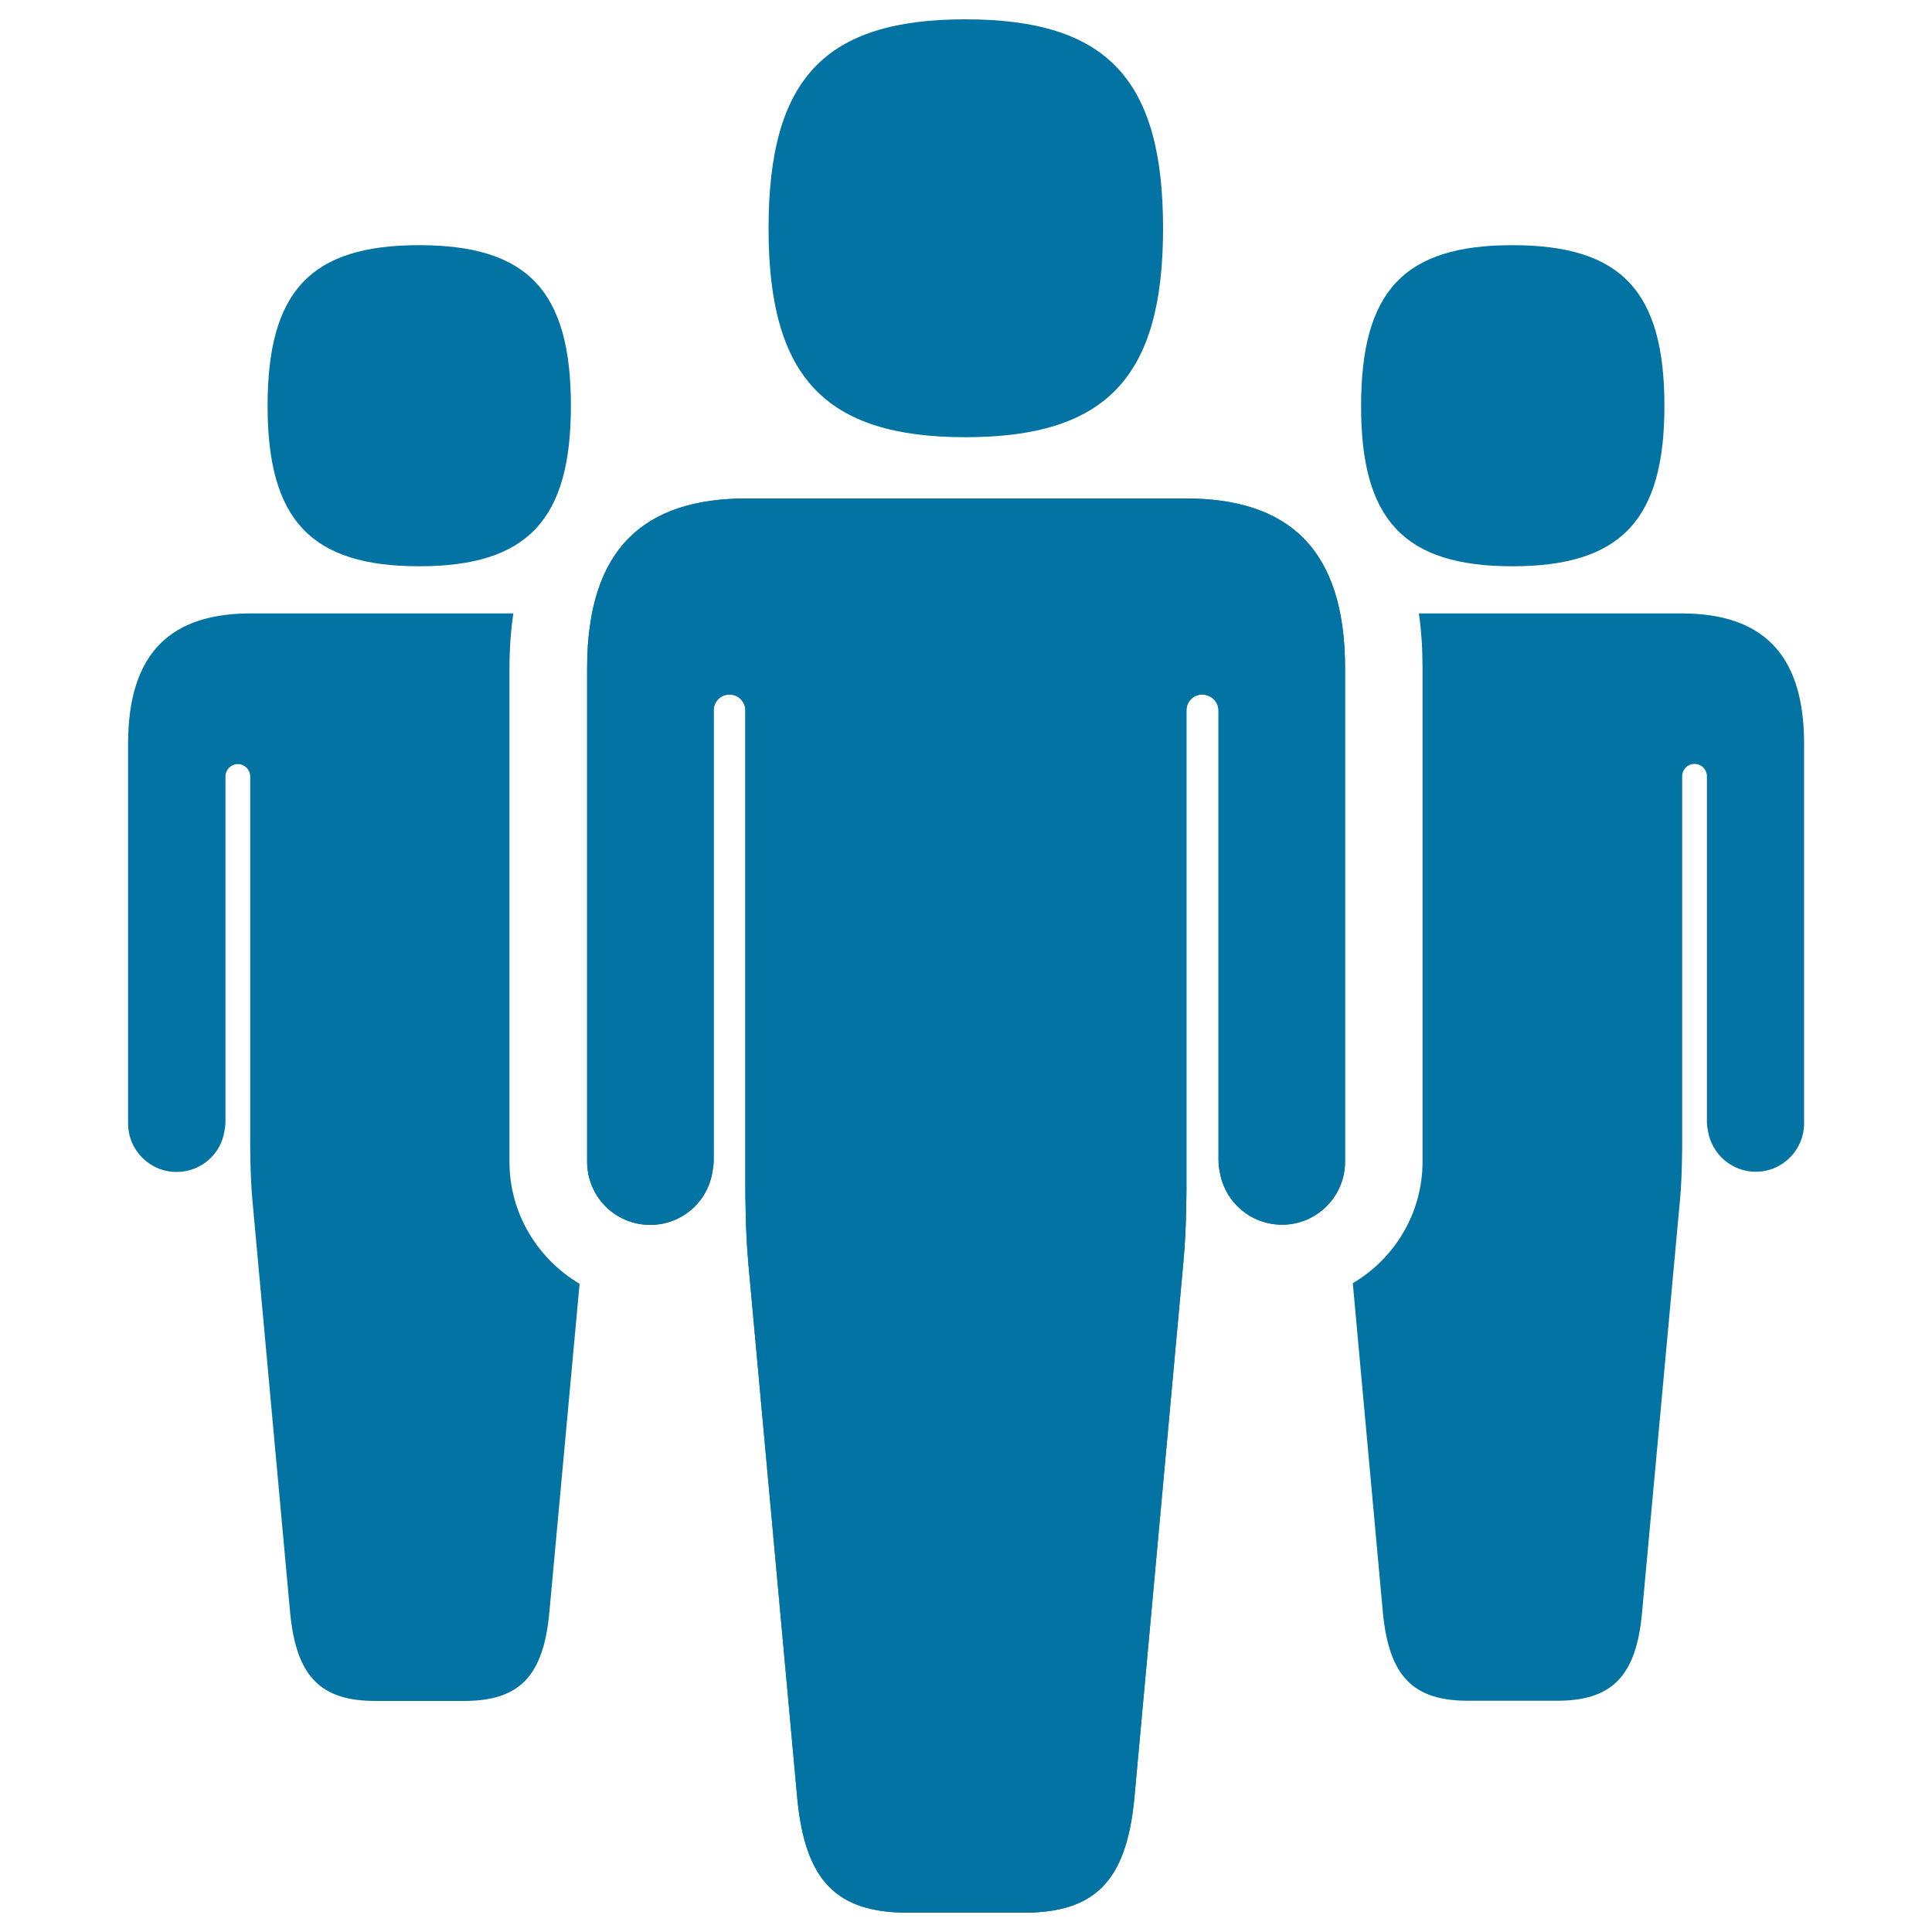
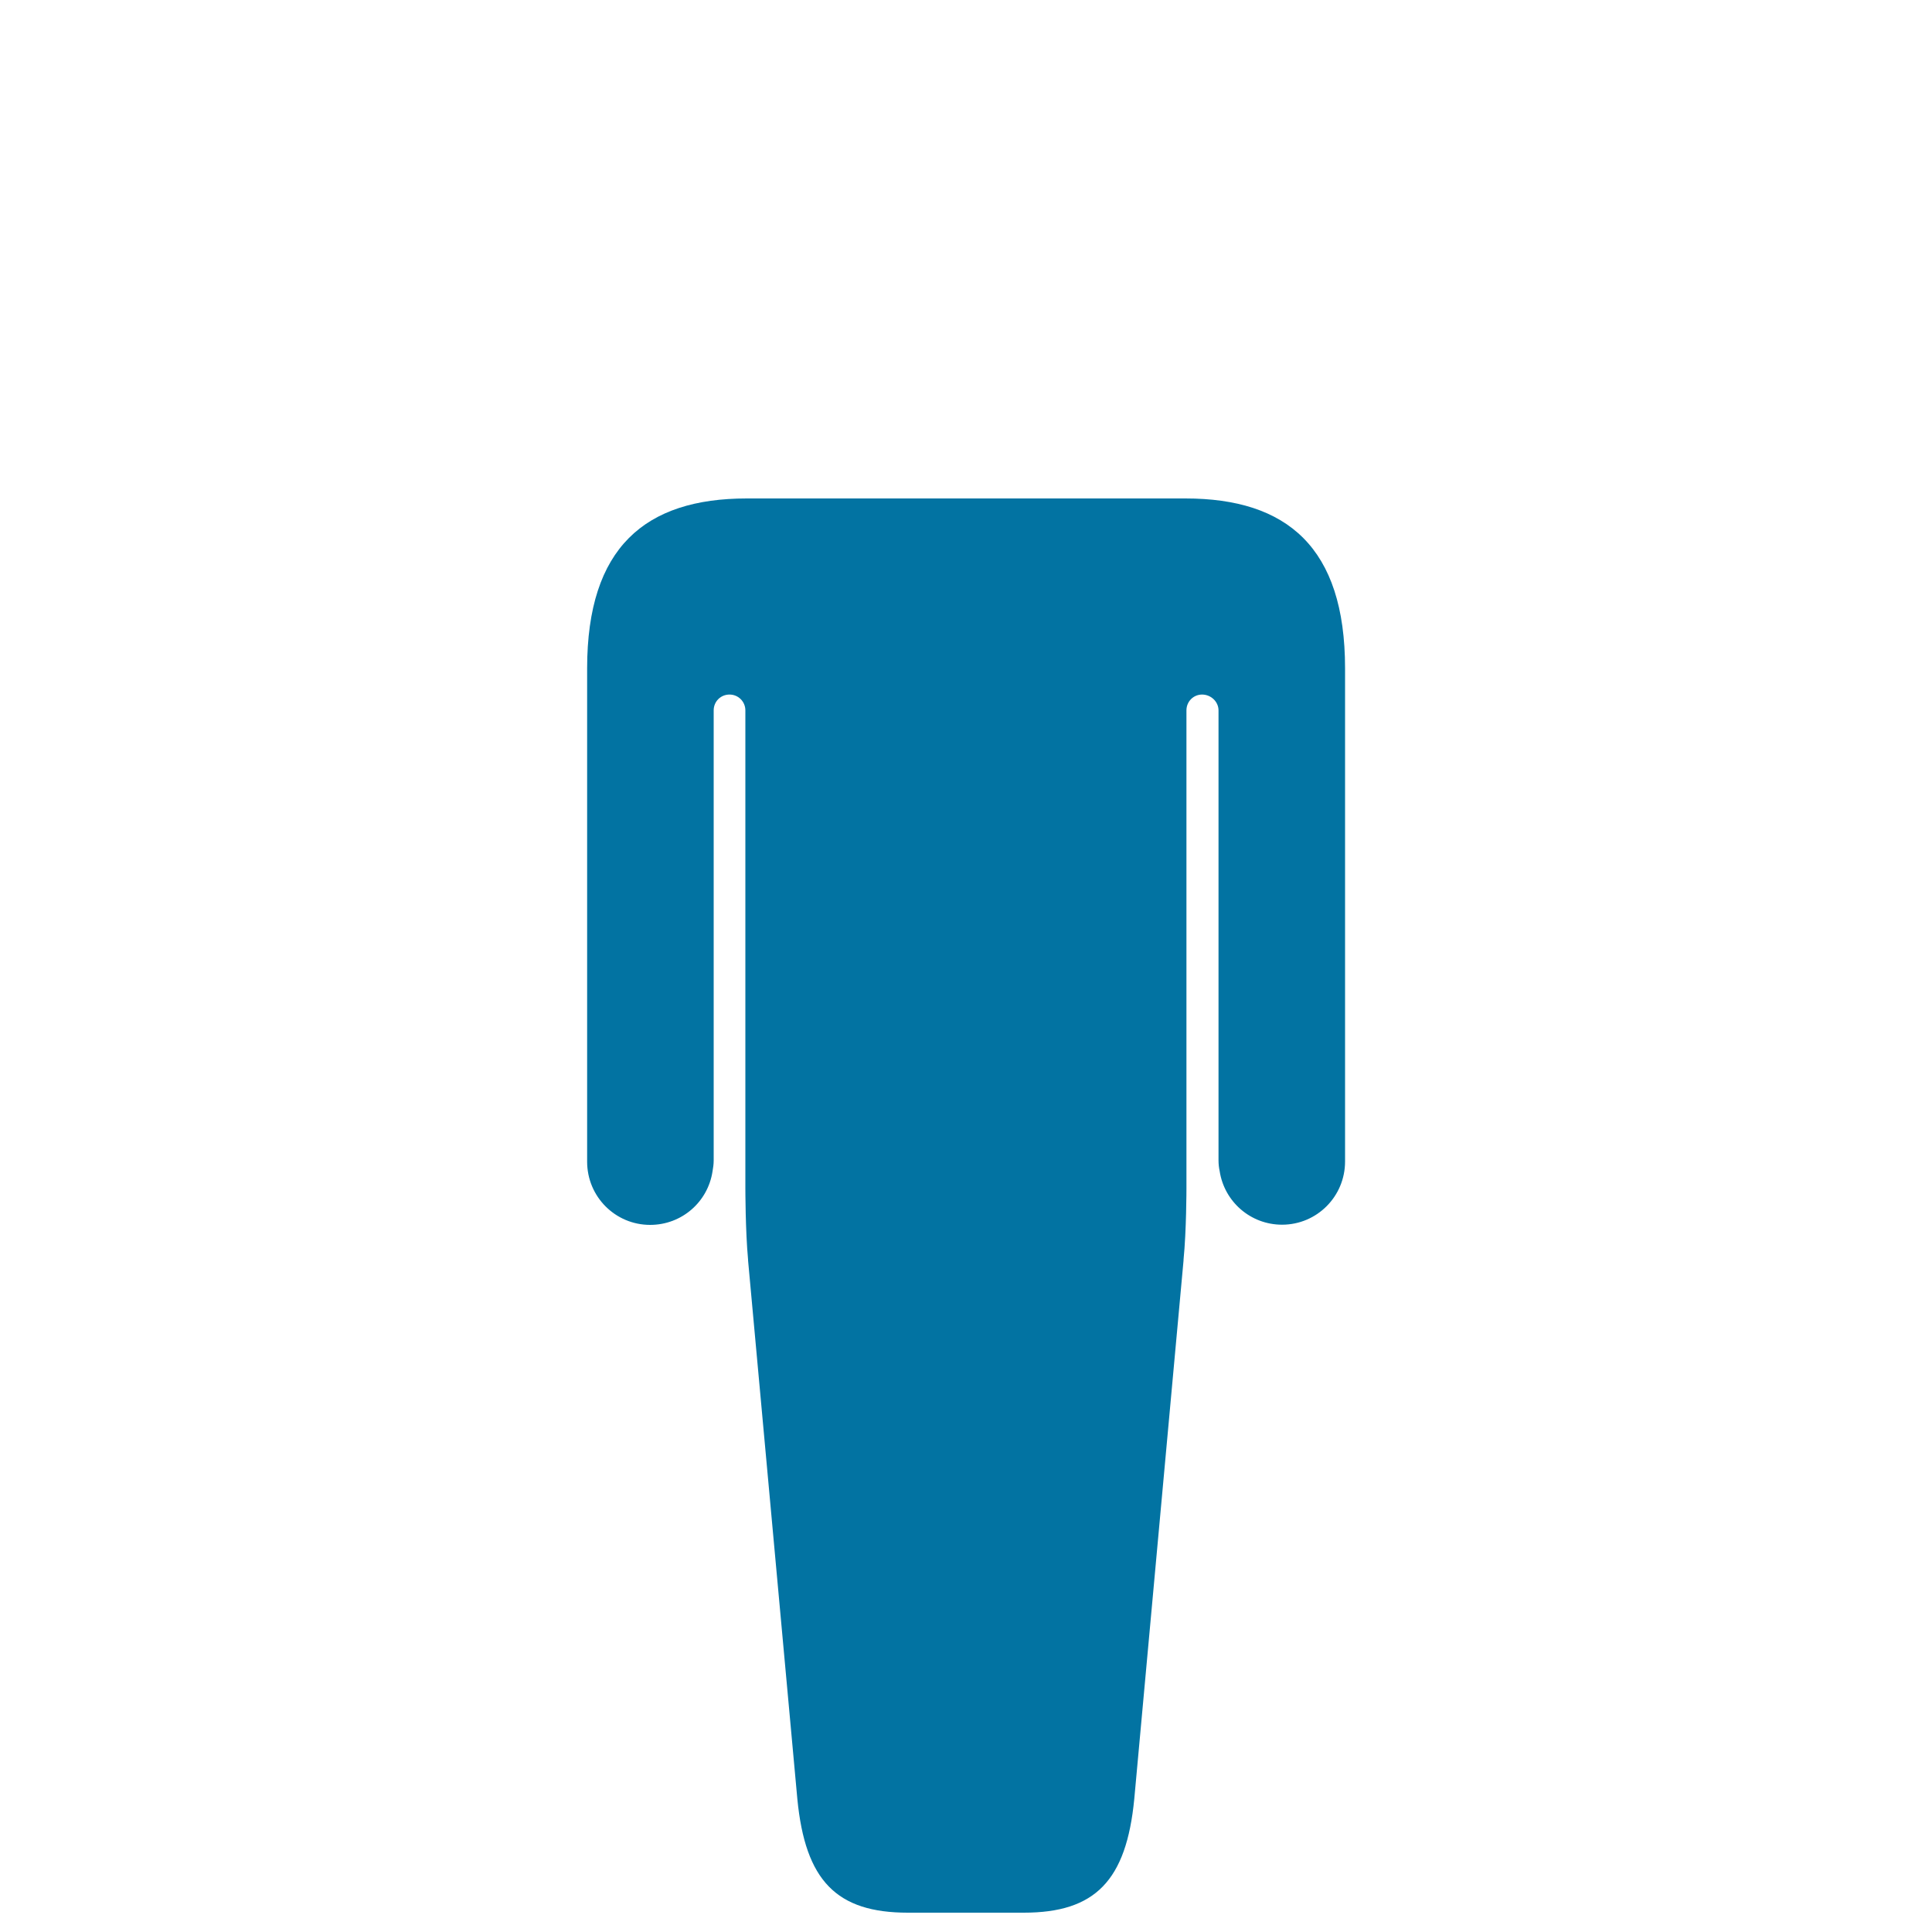
<svg xmlns="http://www.w3.org/2000/svg" viewBox="0 0 1000 1000" style="fill:#0273a2">
  <title>Worker SVG icon</title>
-   <path d="M216.9,293.1c56.2,0,78.6-24.1,78.6-83c0-59.5-22.4-83.2-78.6-83.2c-56.1,0-78.4,23.8-78.4,83.2C138.5,269,160.9,293.1,216.9,293.1z M782.8,293.1c56.3,0,78.7-24.1,78.7-83c0-59.5-22.4-83.2-78.7-83.2c-56.1,0-78.3,23.8-78.3,83.2C704.4,269,726.7,293.1,782.8,293.1z M263.7,601.4V345.9c0-10,0.7-19.5,2-28.4H129.8c-40.4,0-63.5,19.4-63.5,67.5v196.5c0,13.8,11.2,25.1,25.1,25.1c12.6,0,23-9.2,24.8-21.3c0.2-1.4,0.5-2.9,0.5-4.4v-179c0-3.6,2.9-6.4,6.4-6.4c3.5,0,6.4,2.8,6.4,6.4v190.3c0,0,0,16.8,1.1,28.3v0.2l0,0l19.6,214.3c3.2,32.7,15.7,45.4,44,45.4h46.1c28.4,0,40.9-12.7,44-45.4l15.7-170.5C278.3,651.6,263.7,628.1,263.7,601.4z M870.2,317.5H734.4c1.3,8.9,1.9,18.4,1.9,28.4v255.4c0,26.8-14.6,50.2-36.1,62.9l15.6,170.7c3.2,32.7,15.6,45.4,44,45.4H806c28.3,0,40.9-12.7,43.9-45.4l19.7-214.3v-0.1c1.1-11.5,1.1-28.3,1.1-28.3V401.8c0-3.6,2.8-6.4,6.4-6.4c3.5,0,6.4,2.8,6.4,6.4v179c0,1.6,0.2,3,0.5,4.4c1.9,12.1,12.3,21.3,24.8,21.3c13.8,0,25-11.3,25-25.1V385C933.8,336.9,910.7,317.5,870.2,317.5z" />
  <path d="M630.7,367.7v232.9c0,1.9,0.2,3.8,0.6,5.6c2.4,15.7,15.9,27.7,32.3,27.7c18,0,32.6-14.6,32.6-32.7v-0.5V424.9v-67.8v-11.2c0-62.6-30.1-87.9-82.6-87.9H500H386.5c-52.5,0-82.6,25.3-82.6,87.9v11.2v67.8v61v114.8v0.6c0,18.1,14.6,32.7,32.6,32.7c16.4,0,29.9-11.9,32.3-27.7c0.3-1.8,0.6-3.6,0.6-5.6V367.7c0-4.6,3.6-8.2,8.2-8.2c4.6,0,8.2,3.7,8.2,8.2v247.5c0,0,0,21.8,1.4,36.8v0.2c0,0,0,0,0,0.2l25.5,278.7c4.1,42.4,20.3,58.9,57.2,58.9H500h29.9c36.9,0,53.1-16.5,57.2-58.9l25.5-278.7v-0.2v-0.2c1.5-15,1.5-36.8,1.5-36.8V367.7c0-4.6,3.6-8.2,8.1-8.2C626.8,359.5,630.7,363.2,630.7,367.7z" />
-   <path d="M630.7,367.7v232.9c0,1.9,0.2,3.8,0.6,5.6c2.4,15.7,15.9,27.7,32.3,27.7c18,0,32.6-14.6,32.6-32.7v-0.5V424.9v-67.8v-11.2c0-62.6-30.1-87.9-82.6-87.9H500H386.5c-52.5,0-82.6,25.3-82.6,87.9v11.2v67.8v61v114.8v0.6c0,18.1,14.6,32.7,32.6,32.7c16.4,0,29.9-11.9,32.3-27.7c0.3-1.8,0.6-3.6,0.6-5.6V367.7c0-4.6,3.6-8.2,8.2-8.2c4.6,0,8.2,3.7,8.2,8.2v247.5c0,0,0,21.8,1.4,36.8v0.2c0,0,0,0,0,0.2l25.5,278.7c4.1,42.4,20.3,58.9,57.2,58.9H500h29.9c36.9,0,53.1-16.5,57.2-58.9l25.5-278.7v-0.2v-0.2c1.5-15,1.5-36.8,1.5-36.8V367.7c0-4.6,3.6-8.2,8.1-8.2C626.8,359.5,630.7,363.2,630.7,367.7z" />
-   <path d="M499.7,226.3c73.1,0,102.3-31.3,102.3-108.1C602,40.9,572.9,10,499.7,10c-73,0-101.9,30.9-101.9,108.3C397.8,195,426.8,226.3,499.7,226.3z" />
</svg>